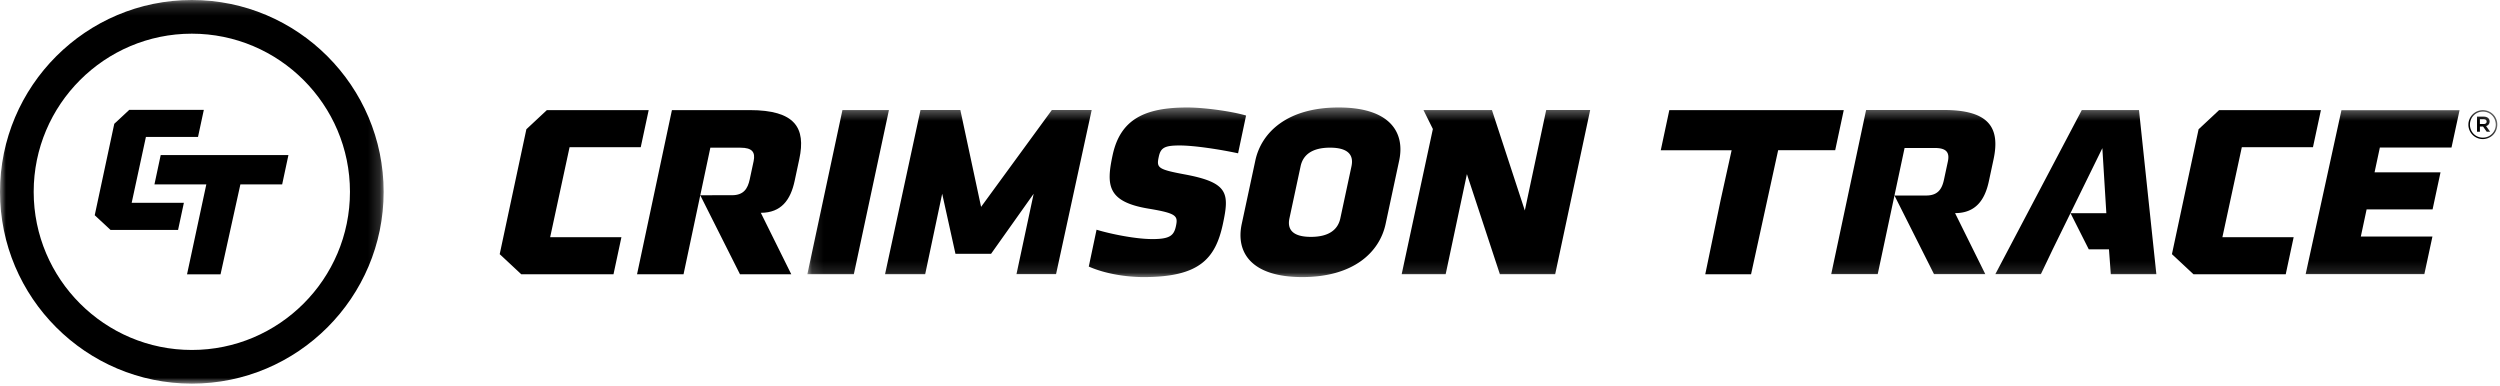
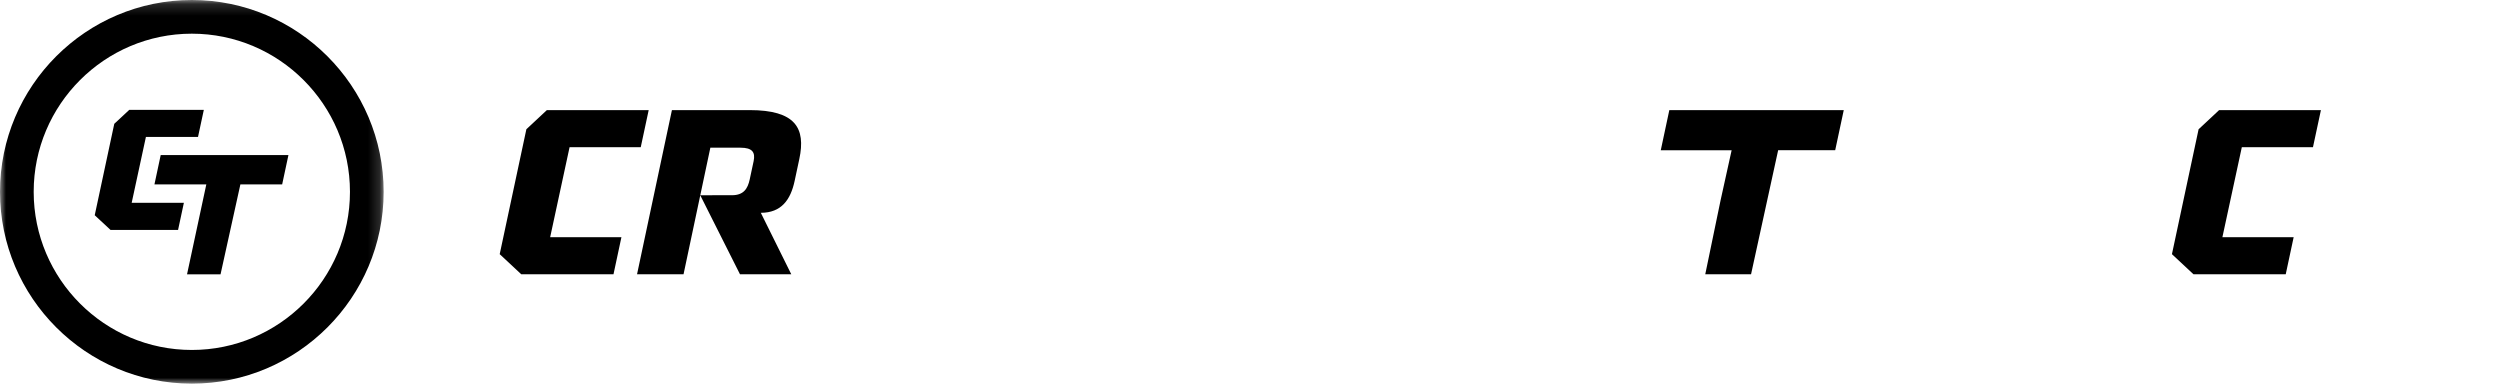
<svg xmlns="http://www.w3.org/2000/svg" xmlns:xlink="http://www.w3.org/1999/xlink" width="214" height="33" viewBox="0 0 214 33">
  <defs>
    <path id="a" d="M.11.359h144.66v14.519H.11z" />
    <path id="c" d="M0 .16h32.84V33H0z" />
  </defs>
  <g fill="none" fill-rule="evenodd">
    <path fill="#000" d="M149.89 23.479l2.32-10.62h4.883l.733-3.434H142.894l-.732 3.435h6.066l-.942 4.264-1.316 6.355zM65.126 18.216c1.753 0 2.548-1.11 2.894-2.724l.402-1.882c.57-2.662-.35-4.185-4.25-4.185l-6.656.004-2.985 14.048h3.98l2.295-10.834h2.58c.995 0 1.29.376 1.124 1.155l-.334 1.56c-.173.806-.527 1.353-1.521 1.353l-2.714.002 3.402 6.764h4.39l-2.607-5.261z" />
    <g transform="translate(69 8.84)">
      <mask id="b" fill="#fff">
        <use xlink:href="#a" />
      </mask>
-       <path fill="#000" d="M3.113.579h3.98L4.088 14.632H.11L3.113.579zm16.37 7.165l-3.649 5.144h-3.046l-1.137-5.144-1.456 6.888H6.76L9.795.576h3.41l1.776 8.293 6.056-8.29h3.411l-3.05 14.046h-3.387l1.471-6.881zm4.717 6.233l.07.031c1.342.58 3.1.87 4.628.87 4.732 0 6.136-1.533 6.781-4.544.564-2.635.491-3.549-3.284-4.248-2.302-.431-2.407-.565-2.205-1.506.167-.78.503-.968 1.793-.968 1.264 0 3.506.349 4.996.671l.684-3.233C36.4.673 33.998.359 32.653.359c-3.684 0-5.758 1.022-6.414 4.087-.547 2.554-.476 3.979 3.054 4.57 2.441.404 2.556.619 2.366 1.506-.173.807-.532 1.103-2.01 1.103-1.479 0-3.649-.453-4.784-.802l-.663 3.144-.002.01zm13.092-3.643l1.164-5.431c.518-2.42 2.747-4.544 7.13-4.544s5.702 2.124 5.184 4.544l-1.163 5.431c-.519 2.42-2.748 4.544-7.13 4.544-4.383 0-5.703-2.124-5.185-4.544zM44.85 3.8c-1.506 0-2.305.592-2.518 1.587l-.956 4.463c-.213.995.332 1.586 1.838 1.586s2.305-.591 2.518-1.586l.956-4.463C46.9 4.392 46.355 3.8 44.85 3.8zm11.718 2.263l-1.819 8.569h-3.765l2.67-12.429-.805-1.624h5.86l2.816 8.6 1.83-8.603h3.764l-2.996 14.056H59.39l-2.822-8.569zM131.428.592h10.11l-.69 3.197h-6.132l-.454 2.124h5.646l-.679 3.172h-5.647l-.495 2.32h6.13l-.693 3.223h-10.16L131.428.592zm-33.075 8.81c1.753 0 2.548-1.111 2.893-2.725l.403-1.882c.57-2.662-.344-4.219-4.243-4.219h-6.668l-2.986 14.052h3.98l2.3-10.801h2.582c.994 0 1.29.377 1.123 1.157l-.334 1.559c-.173.807-.527 1.353-1.52 1.353l-2.715.003 3.384 6.729h4.39l-2.589-5.226zm9.885.006l1.56 3.092h1.73l.156 2.132h3.9L114.097.579h-4.894l-7.402 14.049h3.898l1.015-2.128 4.247-8.658.341 5.566h-3.065zm35.291-6.343a1.229 1.229 0 0 1-1.234-1.234c0-.677.547-1.242 1.241-1.242a1.23 1.23 0 0 1 1.234 1.235 1.24 1.24 0 0 1-1.24 1.241zm.007-2.352c-.633 0-1.11.502-1.11 1.118 0 .615.474 1.111 1.103 1.111.632 0 1.111-.503 1.111-1.118 0-.616-.475-1.111-1.104-1.111zm.274 1.237l.348.489h-.294l-.314-.447h-.27v.447h-.247V1.143h.578c.301 0 .5.154.5.414 0 .212-.124.342-.3.393zm-.209-.584h-.322v.41h.322c.16 0 .256-.079.256-.205 0-.133-.096-.205-.256-.205z" mask="url(#b)" />
    </g>
    <path fill="#000" d="M191.9 12.6h6.09l.68-3.172h-8.718l-1.752 1.635-2.282 10.693 1.843 1.72h7.898l.678-3.172h-6.1zM48.756 12.6h6.092l.679-3.172h-8.718l-1.751 1.635-2.283 10.693 1.843 1.72h7.898l.678-3.172h-6.1zM18.878 23.482l1.699-7.698h3.576l.537-2.513H13.757l-.536 2.512h4.44l-1.651 7.699z" />
    <path fill="#000" d="M12.49 11.723h4.46l.498-2.32h-6.384l-1.282 1.195-1.673 7.826 1.352 1.258h5.782l.497-2.321h-4.468z" />
    <g transform="translate(0 -.16)">
      <mask id="d" fill="#000">
        <use xlink:href="#c" />
      </mask>
      <path fill="#000" d="M16.42 3.043c-7.464 0-13.537 6.073-13.537 13.537 0 7.465 6.073 13.537 13.537 13.537s13.537-6.072 13.537-13.537c0-7.464-6.073-13.537-13.537-13.537m0 29.957C7.366 33 0 25.634 0 16.58 0 7.526 7.366.16 16.42.16c9.055 0 16.42 7.366 16.42 16.42 0 9.054-7.365 16.42-16.42 16.42" mask="url(#d)" />
    </g>
  </g>
</svg>